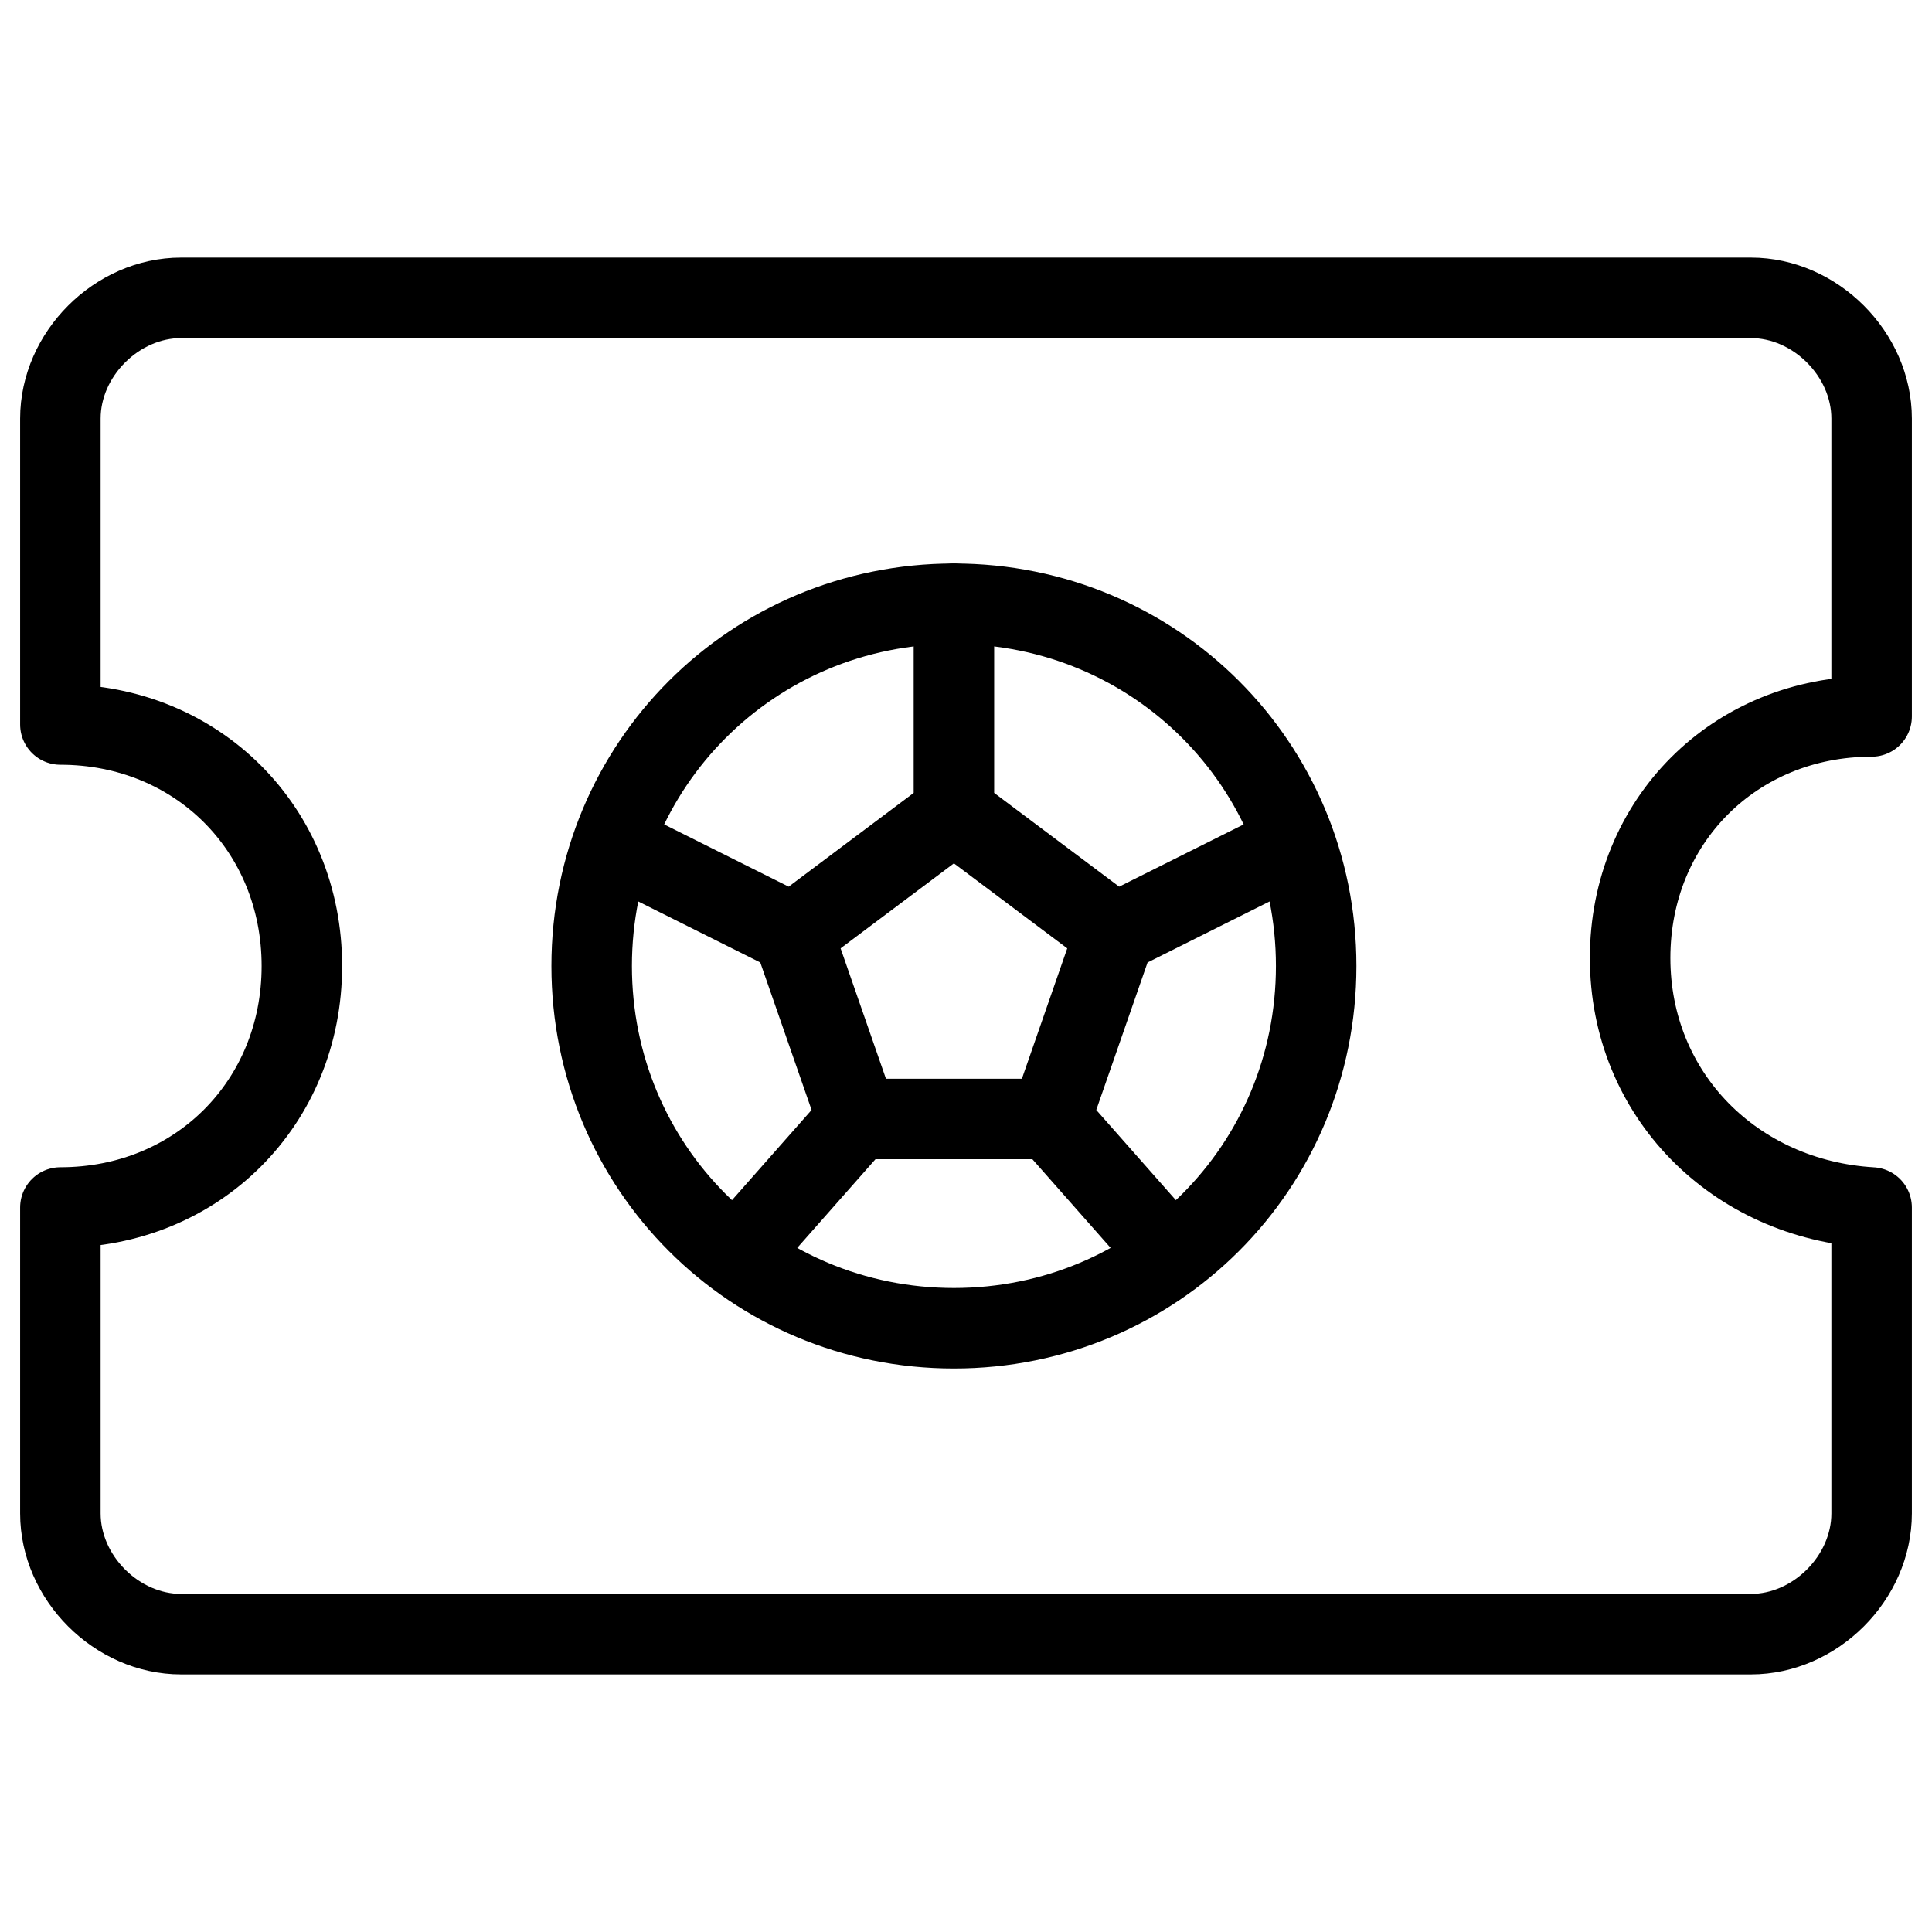
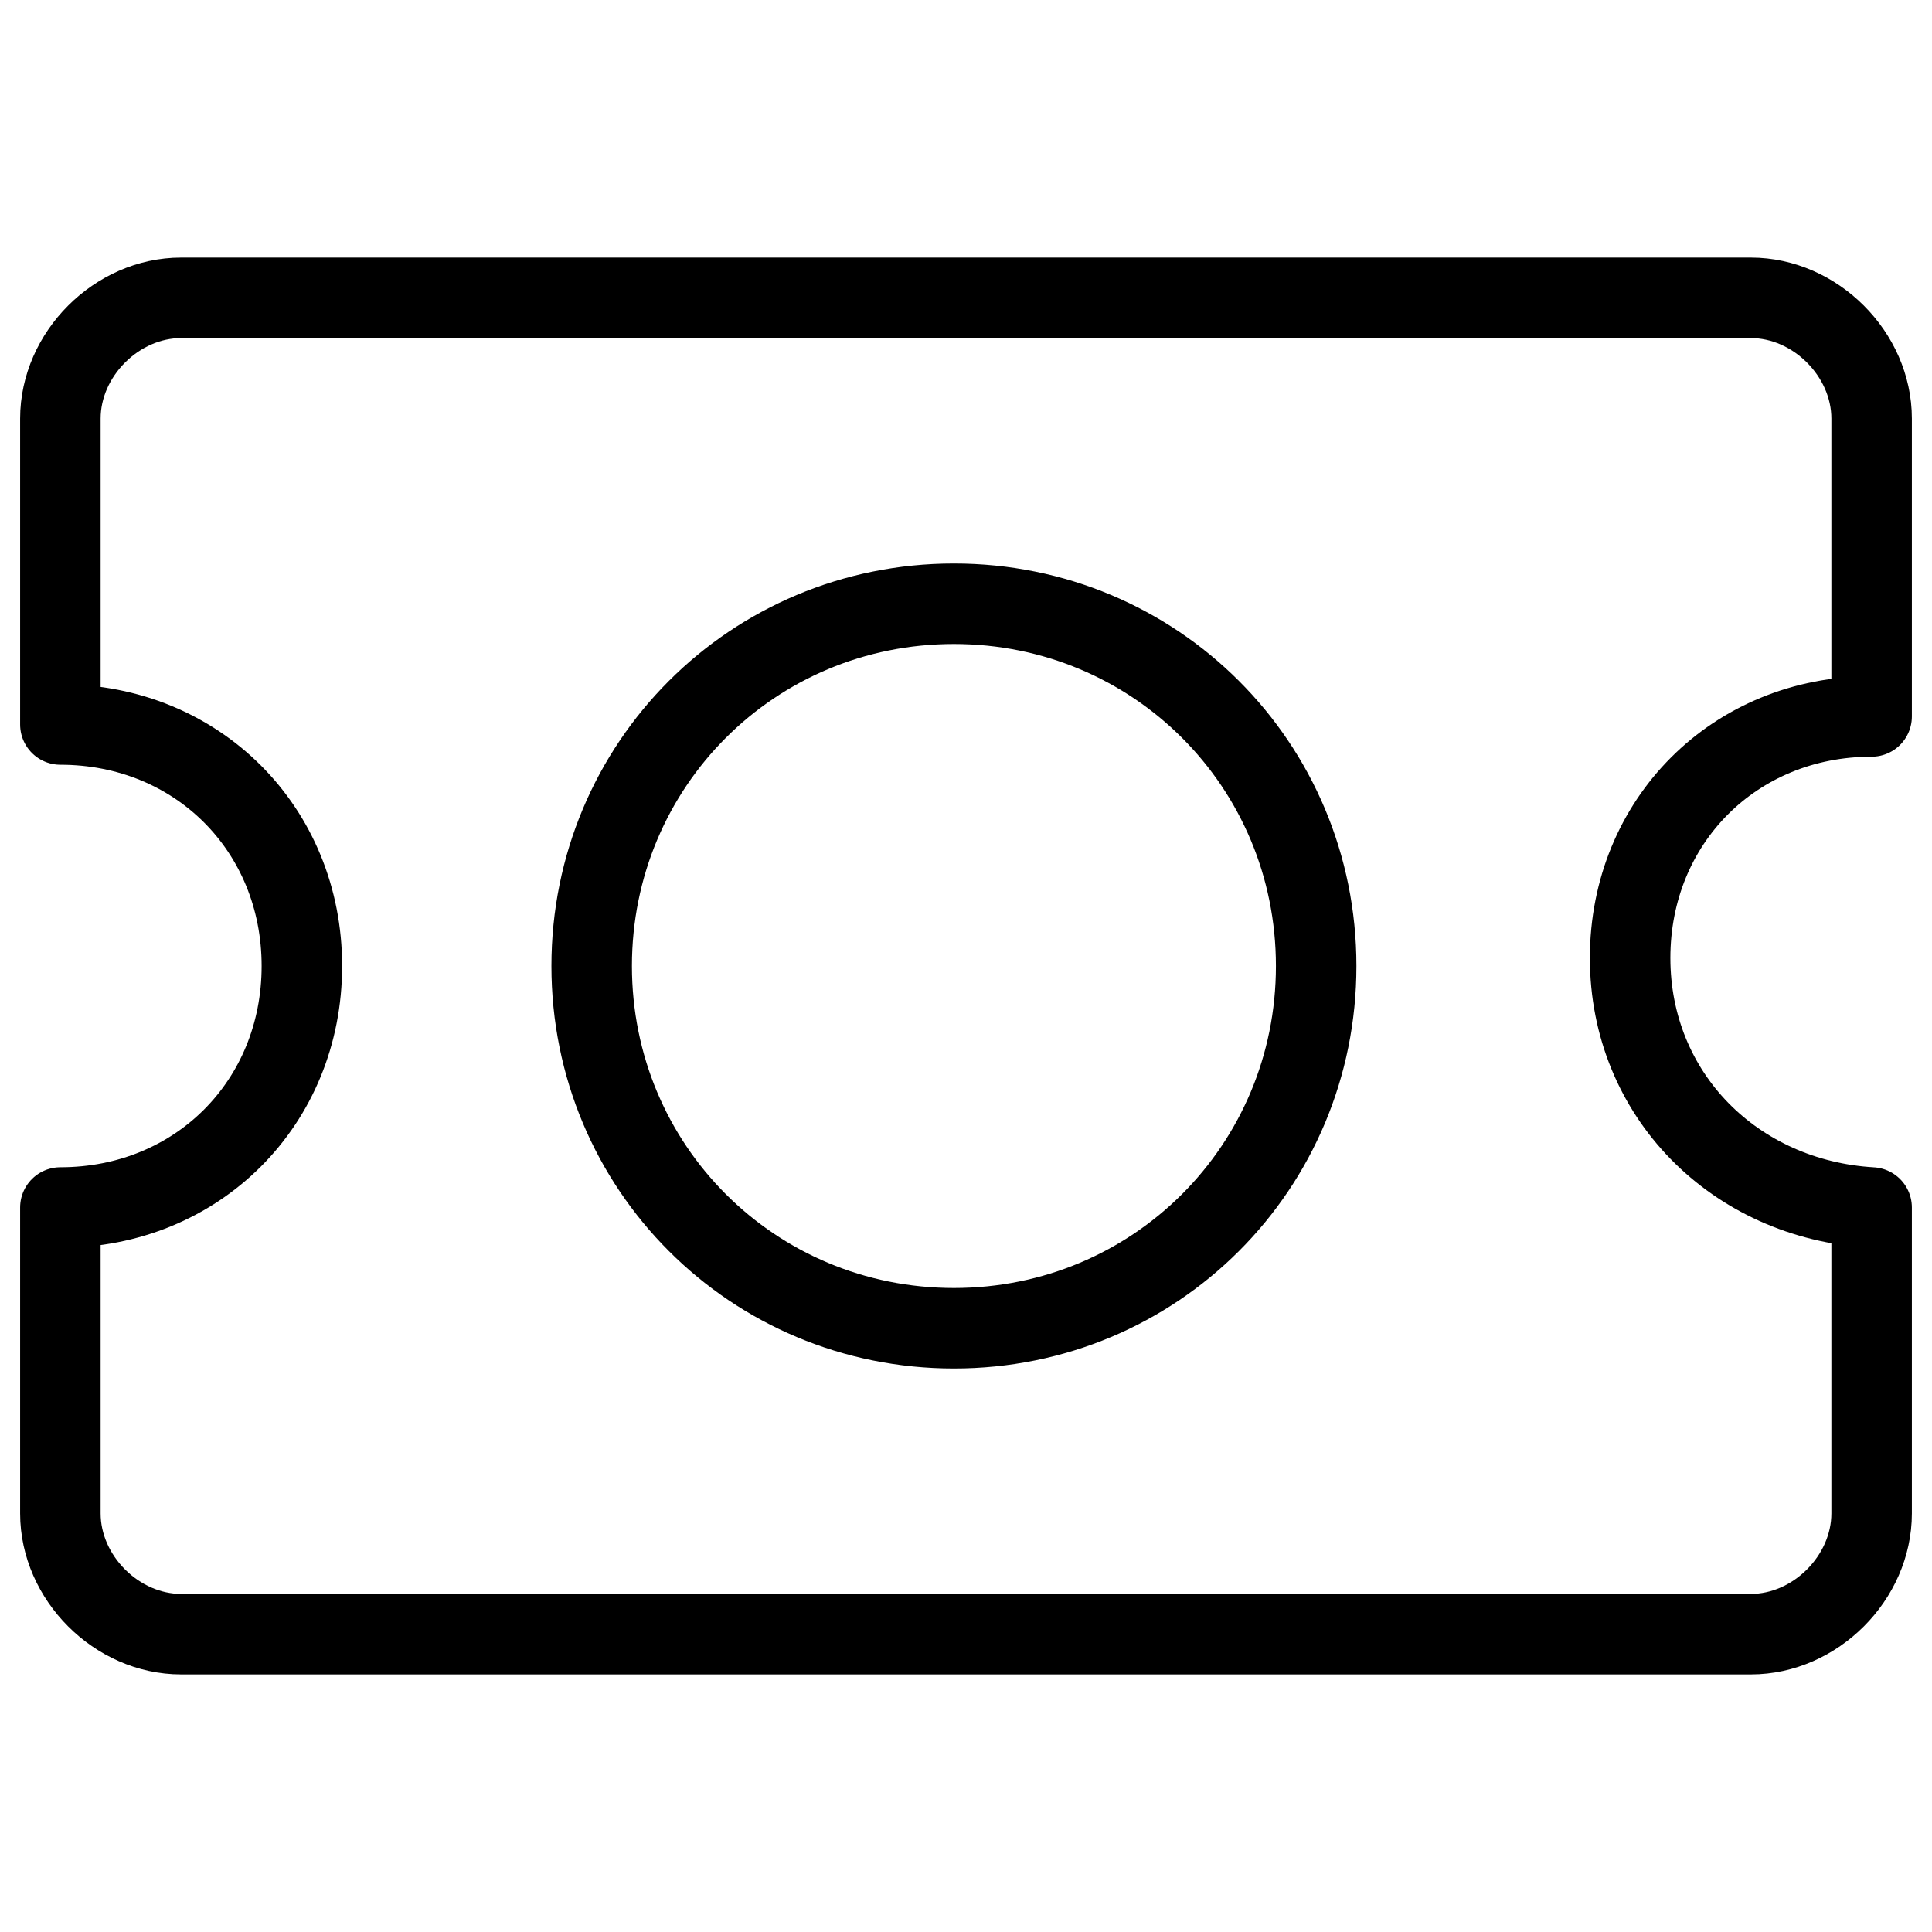
<svg xmlns="http://www.w3.org/2000/svg" fill="none" viewBox="0 0 24 24" stroke="black">
  <path stroke-linecap="round" stroke-linejoin="round" stroke-miterlimit="10" d="M20.25 11.9c0-1.7 1.3-3 3-3V5.2c0-.8-.7-1.5-1.5-1.5H2.25c-.8 0-1.5.7-1.5 1.5V9c1.7 0 3 1.3 3 3s-1.3 3-3 3v3.8c0 .8.7 1.5 1.5 1.5h19.5c.8 0 1.5-.7 1.5-1.5V15c-1.7-.1-3-1.4-3-3.1Z" />
  <path stroke-linecap="round" stroke-linejoin="round" stroke-miterlimit="10" d="M11.85 7.5c-2.5 0-4.5 2-4.5 4.5s2 4.5 4.5 4.5 4.5-2 4.5-4.5-2-4.5-4.5-4.5Z" />
-   <path stroke-linecap="round" stroke-linejoin="round" stroke-miterlimit="10" d="m10.65 13.9-.8-2.3 2-1.5 2 1.5-.8 2.3h-2.4Zm1.2-6.4v2.6m2 1.5 2.2-1.1m-6.2 1.1-2.2-1.1m5.4 3.4 1.5 1.7m-3.9-1.7-1.5 1.7" />
</svg>